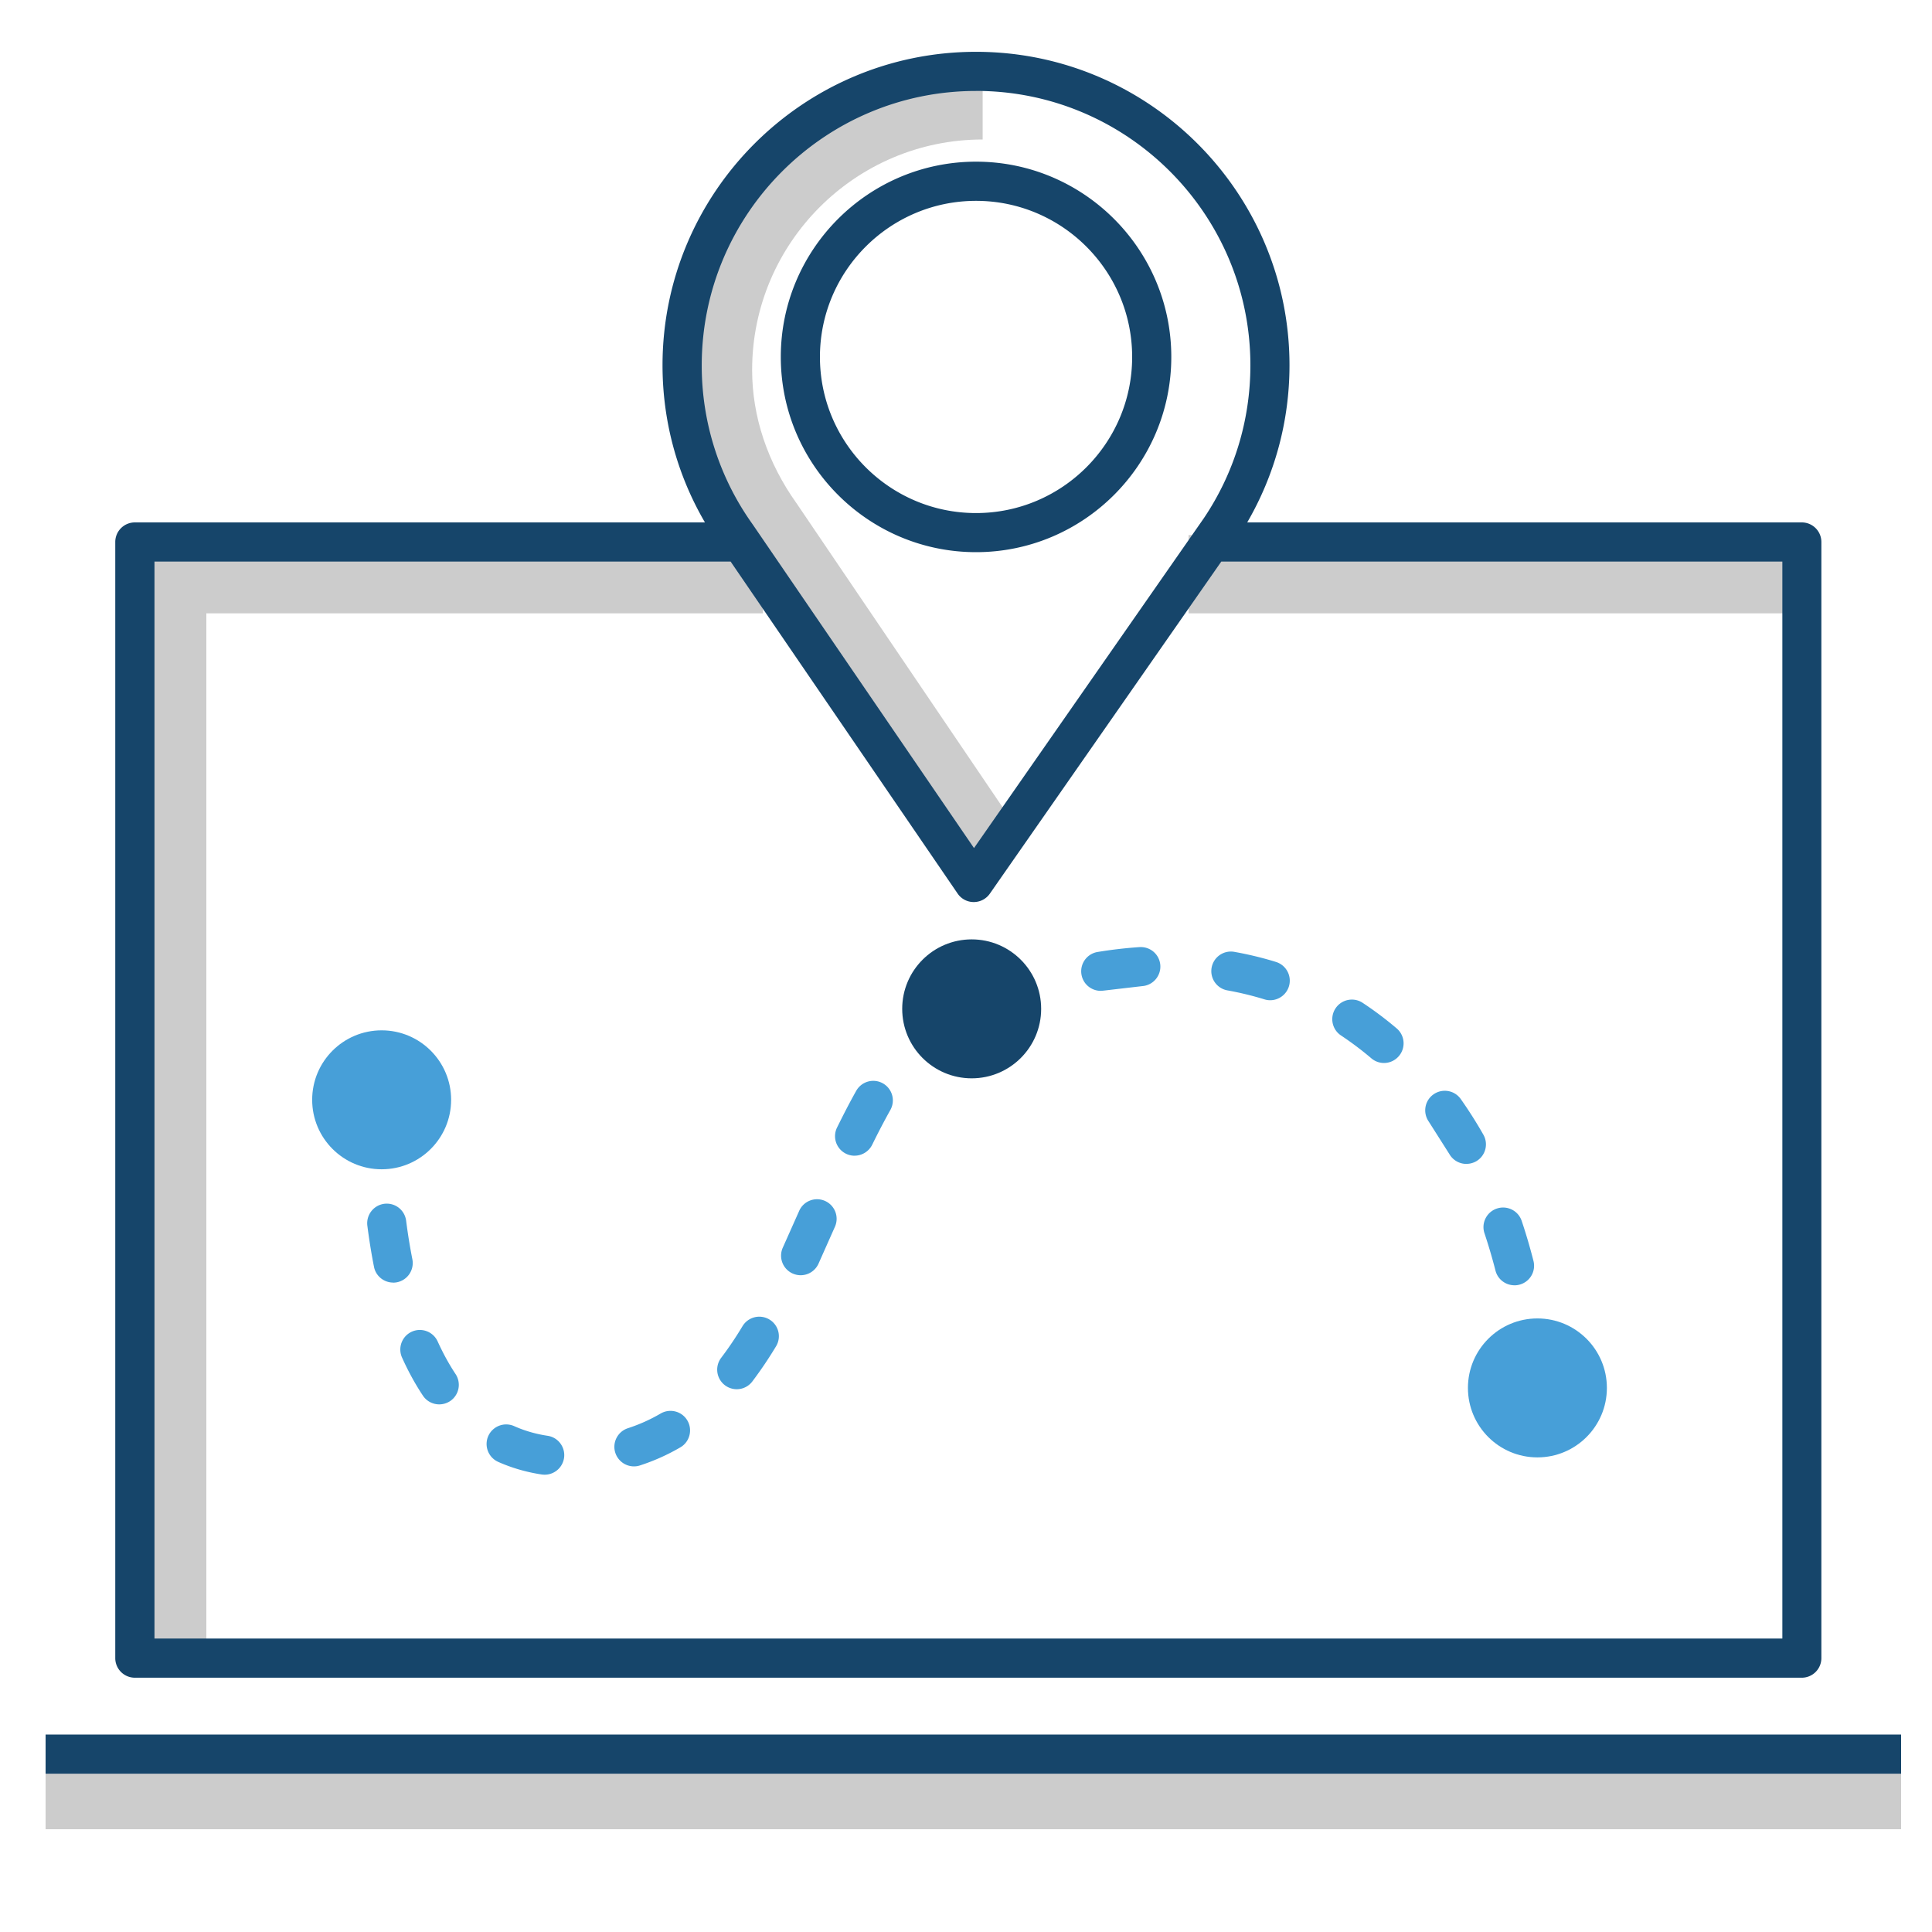
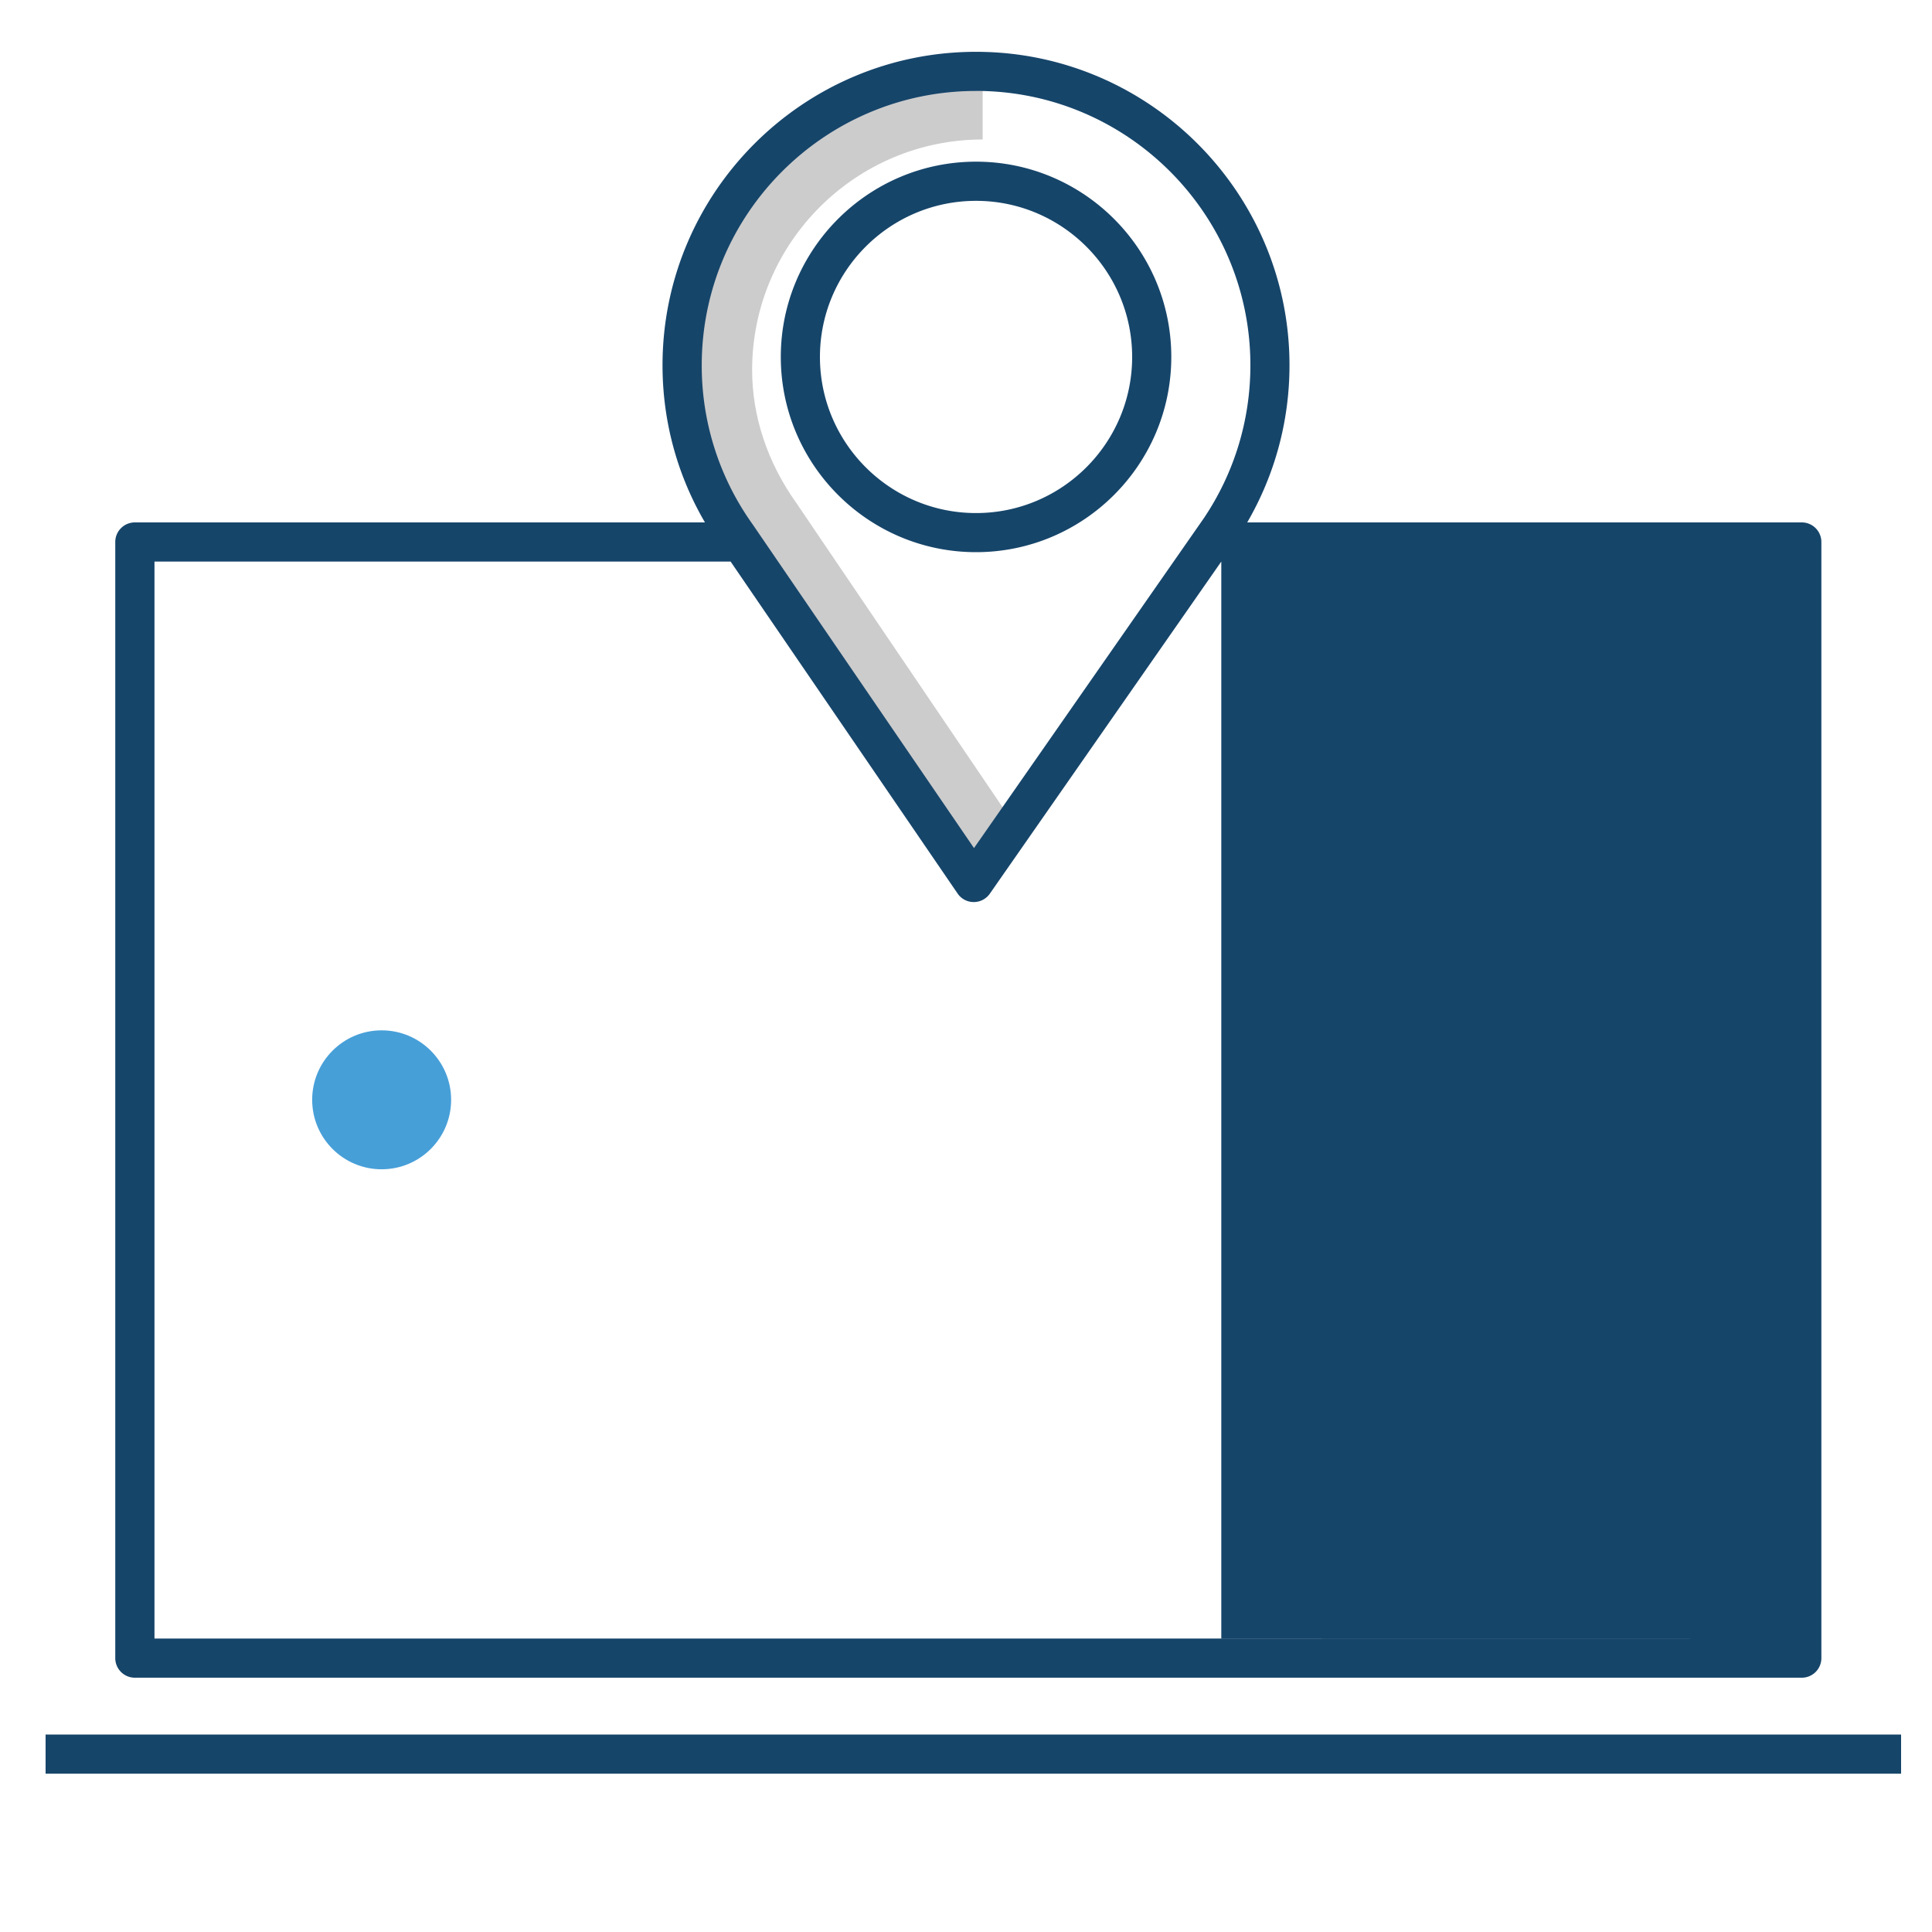
<svg xmlns="http://www.w3.org/2000/svg" viewBox="0 0 500 500">
-   <path d="M11.8 453.14H492v20.26H11.8zm295.8-314.66h158.7v20.26H307.6zM53.4 429.1H33.12V148.6a10.14 10.14 0 0 1 10.13-10.13h154.2v20.26H53.4V429.1z" fill="#ccc" />
  <path d="M11.8 448.9H492v10.13H11.8z" fill="#16456a" />
  <path d="M247.9 227.93l-58.37-86.1c-9.86-13.8-15.14-29.8-15.14-46.08 0-44.07 35.85-79.92 79.92-79.92V36.1c-32.9 0-59.66 26.77-59.66 59.66 0 12.03 3.98 23.96 11.5 34.5l58.5 86.3-16.77 11.37z" fill="#ccc" />
-   <path d="M466.32 135.2H322.78c7.16-12.33 10.94-26.27 10.94-40.67 0-44.73-36.4-81.12-81.13-81.12s-81.13 36.4-81.13 81.12c0 14.45 3.8 28.38 10.98 40.67H34.9a5.07 5.07 0 0 0-5.07 5.07v288.85a5.07 5.07 0 0 0 5.07 5.07h431.4a5.07 5.07 0 0 0 5.07-5.07V140.26a5.07 5.07 0 0 0-5.07-5.06zM252.6 23.53c39.15 0 71 31.85 71 71 0 14.23-4.2 27.95-12.08 39.63l-59.45 85.32-57.28-83.77a70.49 70.49 0 0 1-13.18-41.17c0-39.15 31.84-71 71-71zm208.66 400.52H39.98V145.33h149.1l58.75 85.92c.94 1.38 2.5 2.2 4.16 2.2h.02a5.07 5.07 0 0 0 4.16-2.17l59.9-85.95h145.2v278.7zM252.6 142.9c-27.86 0-50.53-22.66-50.53-50.53s22.67-50.53 50.53-50.53 50.53 22.66 50.53 50.53-22.67 50.53-50.53 50.53zm0-90.92c-22.27 0-40.4 18.12-40.4 40.4s18.12 40.4 40.4 40.4 40.4-18.12 40.4-40.4-18.13-40.4-40.4-40.4z" fill="#16456a" />
-   <path d="M140.97 381.65c-.25 0-.5-.02-.75-.05-3.97-.6-7.77-1.7-11.3-3.27a5.08 5.08 0 0 1-2.55-6.7 5.08 5.08 0 0 1 6.7-2.55c2.68 1.2 5.58 2.04 8.64 2.5 2.77.4 4.68 3 4.26 5.76a5.07 5.07 0 0 1-5 4.31zm23.1-2.15a5.08 5.08 0 0 1-4.82-3.5c-.87-2.66.6-5.52 3.25-6.38a43.25 43.25 0 0 0 8.47-3.8c2.42-1.4 5.52-.6 6.93 1.82 1.4 2.4.6 5.52-1.82 6.93a53.55 53.55 0 0 1-10.45 4.68c-.5.17-1.03.25-1.56.25zm-50.4-16.05c-1.64 0-3.25-.8-4.22-2.26-1.97-2.96-3.8-6.28-5.4-9.85a5.07 5.07 0 0 1 2.52-6.7 5.07 5.07 0 0 1 6.7 2.53c1.4 3.08 2.95 5.9 4.62 8.42a5.06 5.06 0 0 1-1.41 7.02c-.86.56-1.84.84-2.8.84zm77-3.92a5.08 5.08 0 0 1-3.06-1.03 5.07 5.07 0 0 1-.97-7.1c1.88-2.48 3.7-5.16 5.53-8.2a5.07 5.07 0 0 1 6.96-1.71 5.04 5.04 0 0 1 1.7 6.95c-2.02 3.35-4.03 6.3-6.13 9.08a5.05 5.05 0 0 1-4.04 2.01zm-88.92-27.6c-2.37 0-4.5-1.67-4.96-4.08-.68-3.4-1.25-7-1.72-10.64a5.08 5.08 0 0 1 4.38-5.67c2.8-.34 5.3 1.6 5.66 4.4a149.18 149.18 0 0 0 1.61 9.96 5.07 5.07 0 0 1-3.98 5.95c-.33.06-.66.1-1 .1zm105.46-1.9c-.7 0-1.4-.15-2.1-.46a5.06 5.06 0 0 1-2.51-6.71l4.22-9.47c1.12-2.56 4.1-3.72 6.67-2.6a5.06 5.06 0 0 1 2.6 6.67l-4.27 9.6a5.07 5.07 0 0 1-4.6 2.97zm184.72 2.6c-2.26 0-4.32-1.52-4.9-3.8a143.76 143.76 0 0 0-2.84-9.64c-.9-2.65.54-5.53 3.2-6.42a5.07 5.07 0 0 1 6.42 3.19c1.13 3.36 2.15 6.84 3.05 10.36a5.06 5.06 0 0 1-3.66 6.16 4.95 4.95 0 0 1-1.26.16zM221.17 299.1a5.09 5.09 0 0 1-2.23-.52 5.06 5.06 0 0 1-2.31-6.78c1.7-3.44 3.3-6.55 4.95-9.48a5.07 5.07 0 0 1 6.89-1.96 5.07 5.07 0 0 1 1.96 6.89 188.11 188.11 0 0 0-4.7 9c-.9 1.8-2.7 2.84-4.56 2.84zm158.33 2.12a5.08 5.08 0 0 1-4.41-2.56l-5.32-8.38c-1.6-2.3-1.07-5.45 1.22-7.06s5.45-1.07 7.06 1.22c2.06 2.92 4.03 6.02 5.85 9.22 1.38 2.43.53 5.52-1.9 6.9-.8.44-1.65.65-2.5.65zm-21.32-26.12a5.05 5.05 0 0 1-3.28-1.21c-2.5-2.13-5.13-4.1-7.83-5.9-2.34-1.54-2.98-4.68-1.44-7.02 1.54-2.33 4.68-2.98 7.02-1.44a91.91 91.91 0 0 1 8.82 6.63 5.07 5.07 0 0 1 .57 7.14c-1 1.18-2.43 1.8-3.86 1.8zm-29.46-16.24a4.82 4.82 0 0 1-1.49-.23 82.05 82.05 0 0 0-9.52-2.31 5.065 5.065 0 1 1 1.79-9.97c3.63.65 7.24 1.52 10.72 2.6a5.07 5.07 0 0 1 3.35 6.33c-.68 2.18-2.68 3.58-4.85 3.58zm-43.84-2.43c-2.44 0-4.6-1.76-5-4.25a5.06 5.06 0 0 1 4.18-5.81 114.57 114.57 0 0 1 10.83-1.26c2.84-.17 5.2 1.92 5.4 4.7a5.07 5.07 0 0 1-4.71 5.4l-9.88 1.15a7.91 7.91 0 0 1-.83.06z" fill="#479fd8" />
-   <circle cx="251.47" cy="261.09" r="17.98" fill="#16456a" />
+   <path d="M466.32 135.2H322.78c7.16-12.33 10.94-26.27 10.94-40.67 0-44.73-36.4-81.12-81.13-81.12s-81.13 36.4-81.13 81.12c0 14.45 3.8 28.38 10.98 40.67H34.9a5.07 5.07 0 0 0-5.07 5.07v288.85a5.07 5.07 0 0 0 5.07 5.07h431.4a5.07 5.07 0 0 0 5.07-5.07V140.26a5.07 5.07 0 0 0-5.07-5.06zM252.6 23.53c39.15 0 71 31.85 71 71 0 14.23-4.2 27.95-12.08 39.63l-59.45 85.32-57.28-83.77a70.49 70.49 0 0 1-13.18-41.17c0-39.15 31.84-71 71-71zm208.66 400.52H39.98V145.33h149.1l58.75 85.92c.94 1.38 2.5 2.2 4.16 2.2h.02a5.07 5.07 0 0 0 4.16-2.17l59.9-85.95v278.7zM252.6 142.9c-27.86 0-50.53-22.66-50.53-50.53s22.67-50.53 50.53-50.53 50.53 22.66 50.53 50.53-22.67 50.53-50.53 50.53zm0-90.92c-22.27 0-40.4 18.12-40.4 40.4s18.12 40.4 40.4 40.4 40.4-18.12 40.4-40.4-18.13-40.4-40.4-40.4z" fill="#16456a" />
  <g fill="#479fd8">
    <circle cx="98.77" cy="284.63" r="17.98" />
-     <circle cx="397.88" cy="359.19" r="17.98" />
  </g>
</svg>